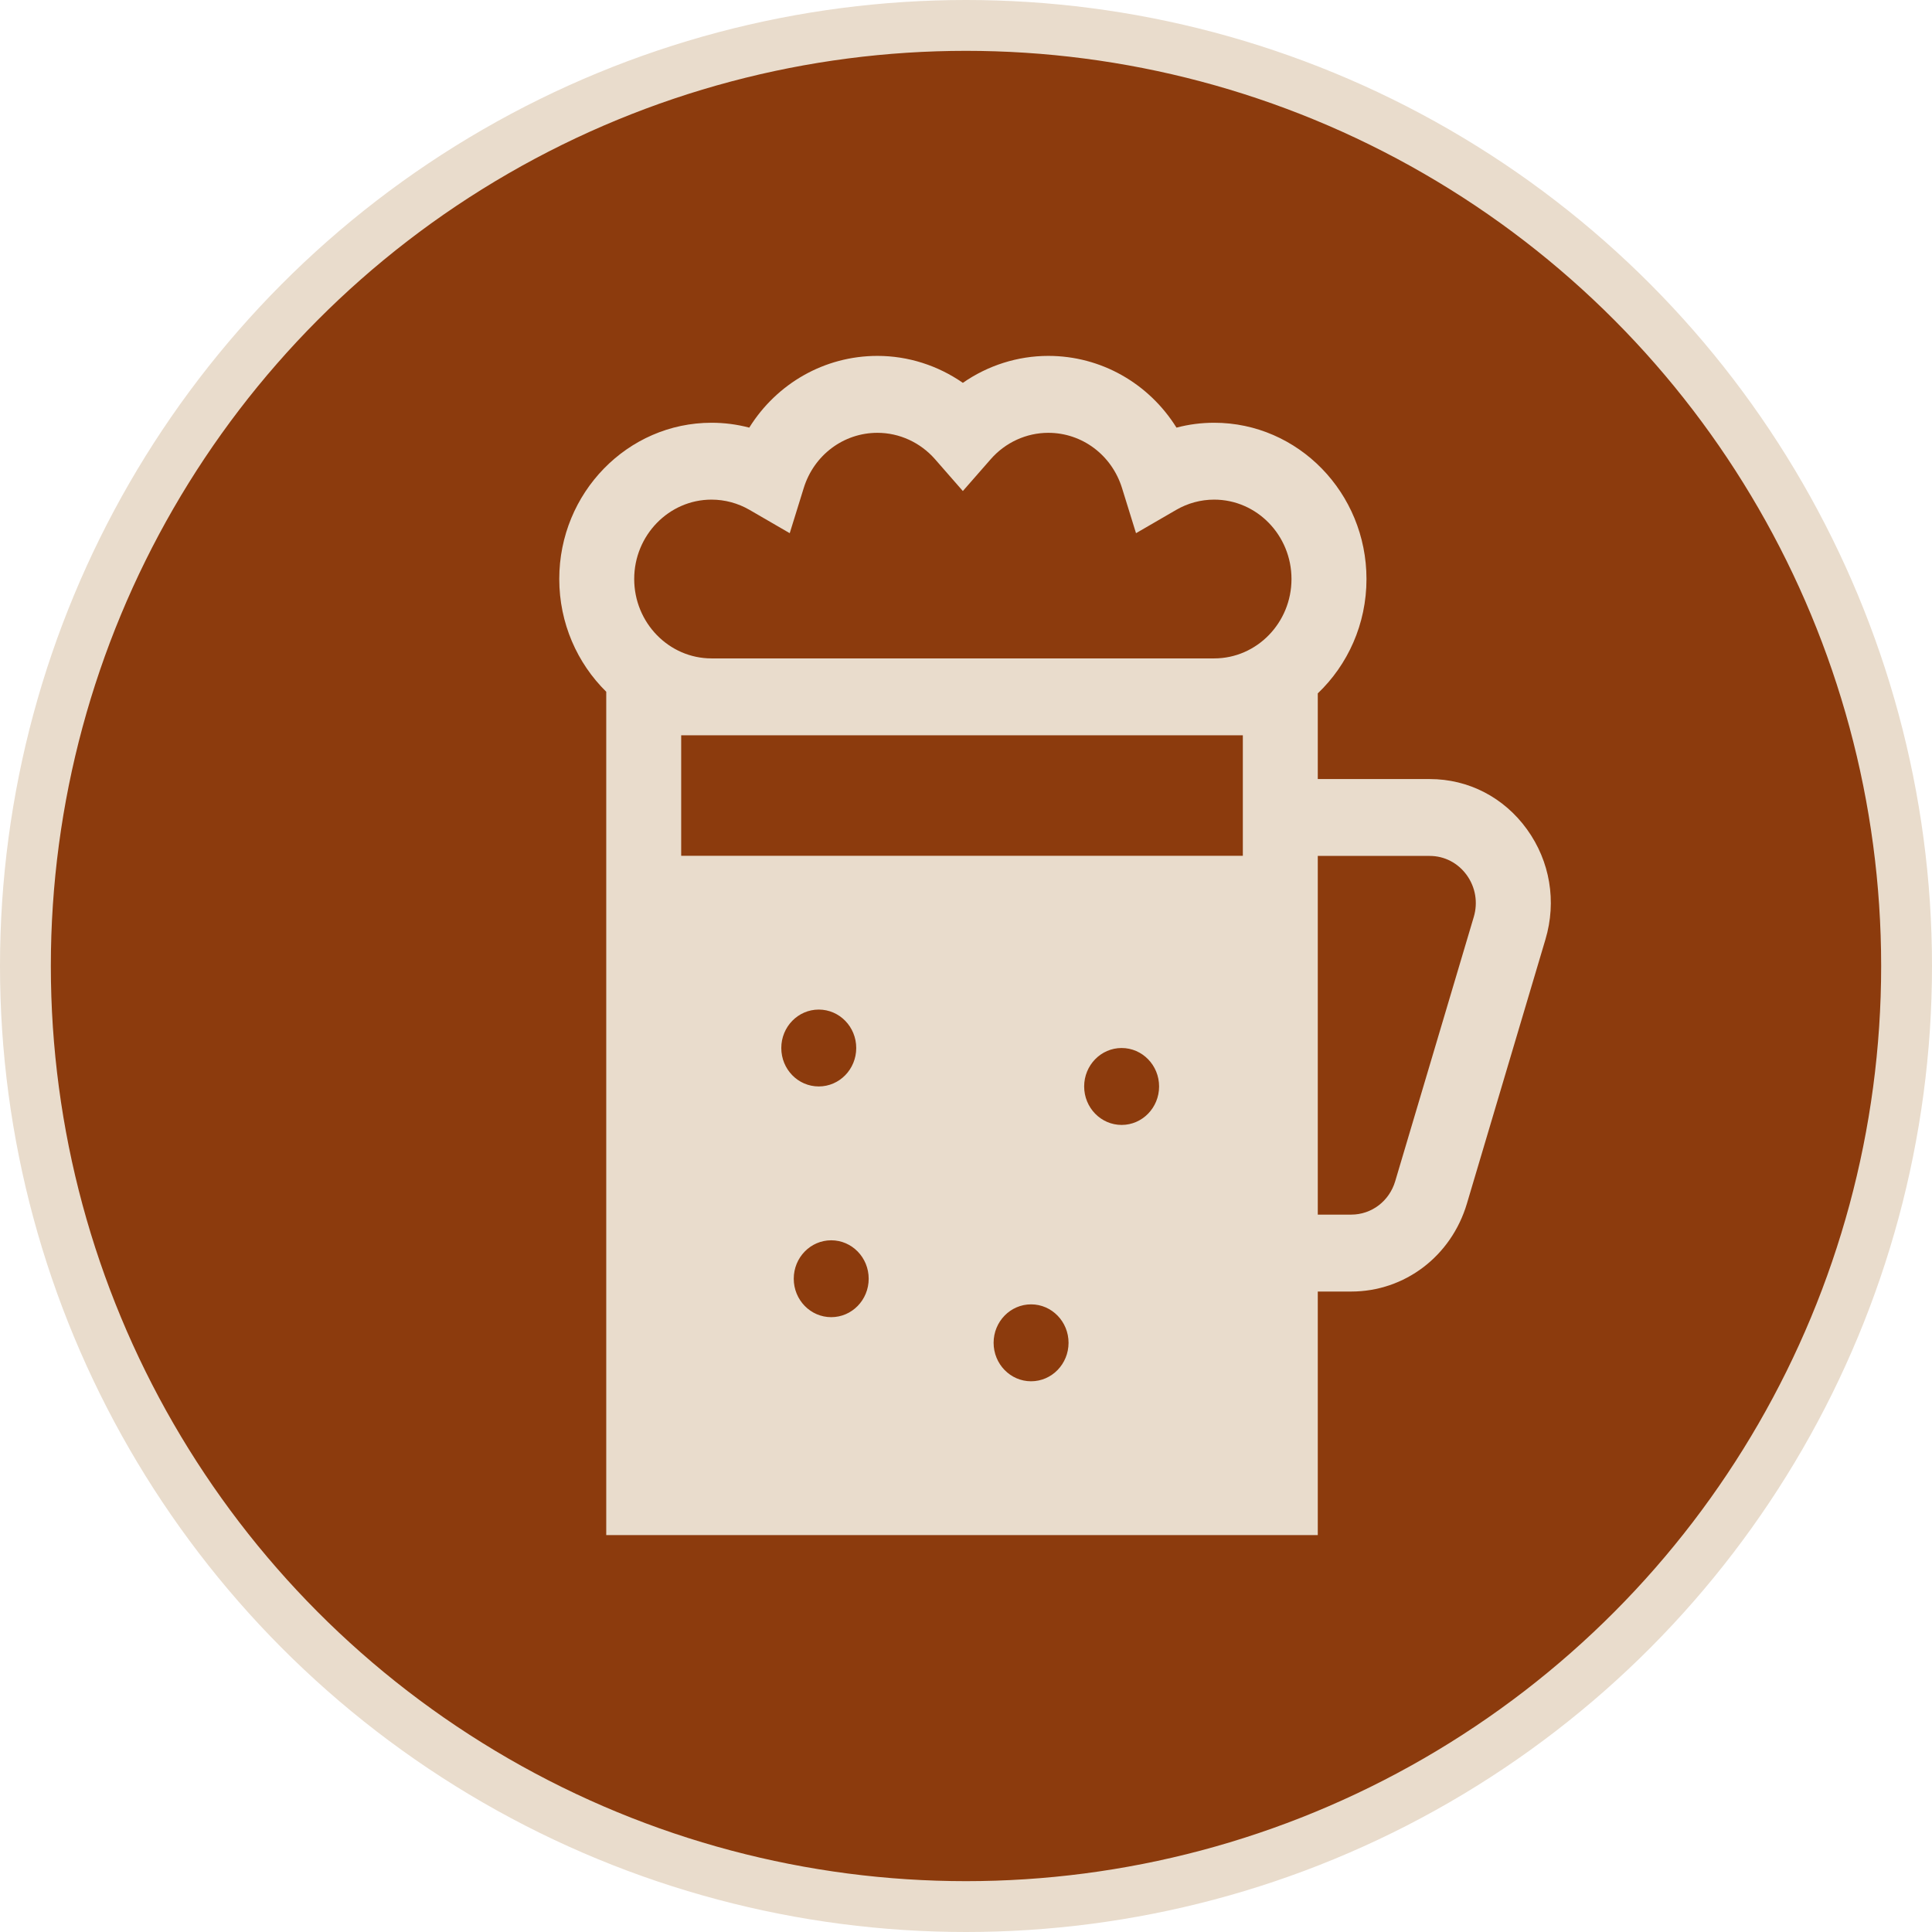
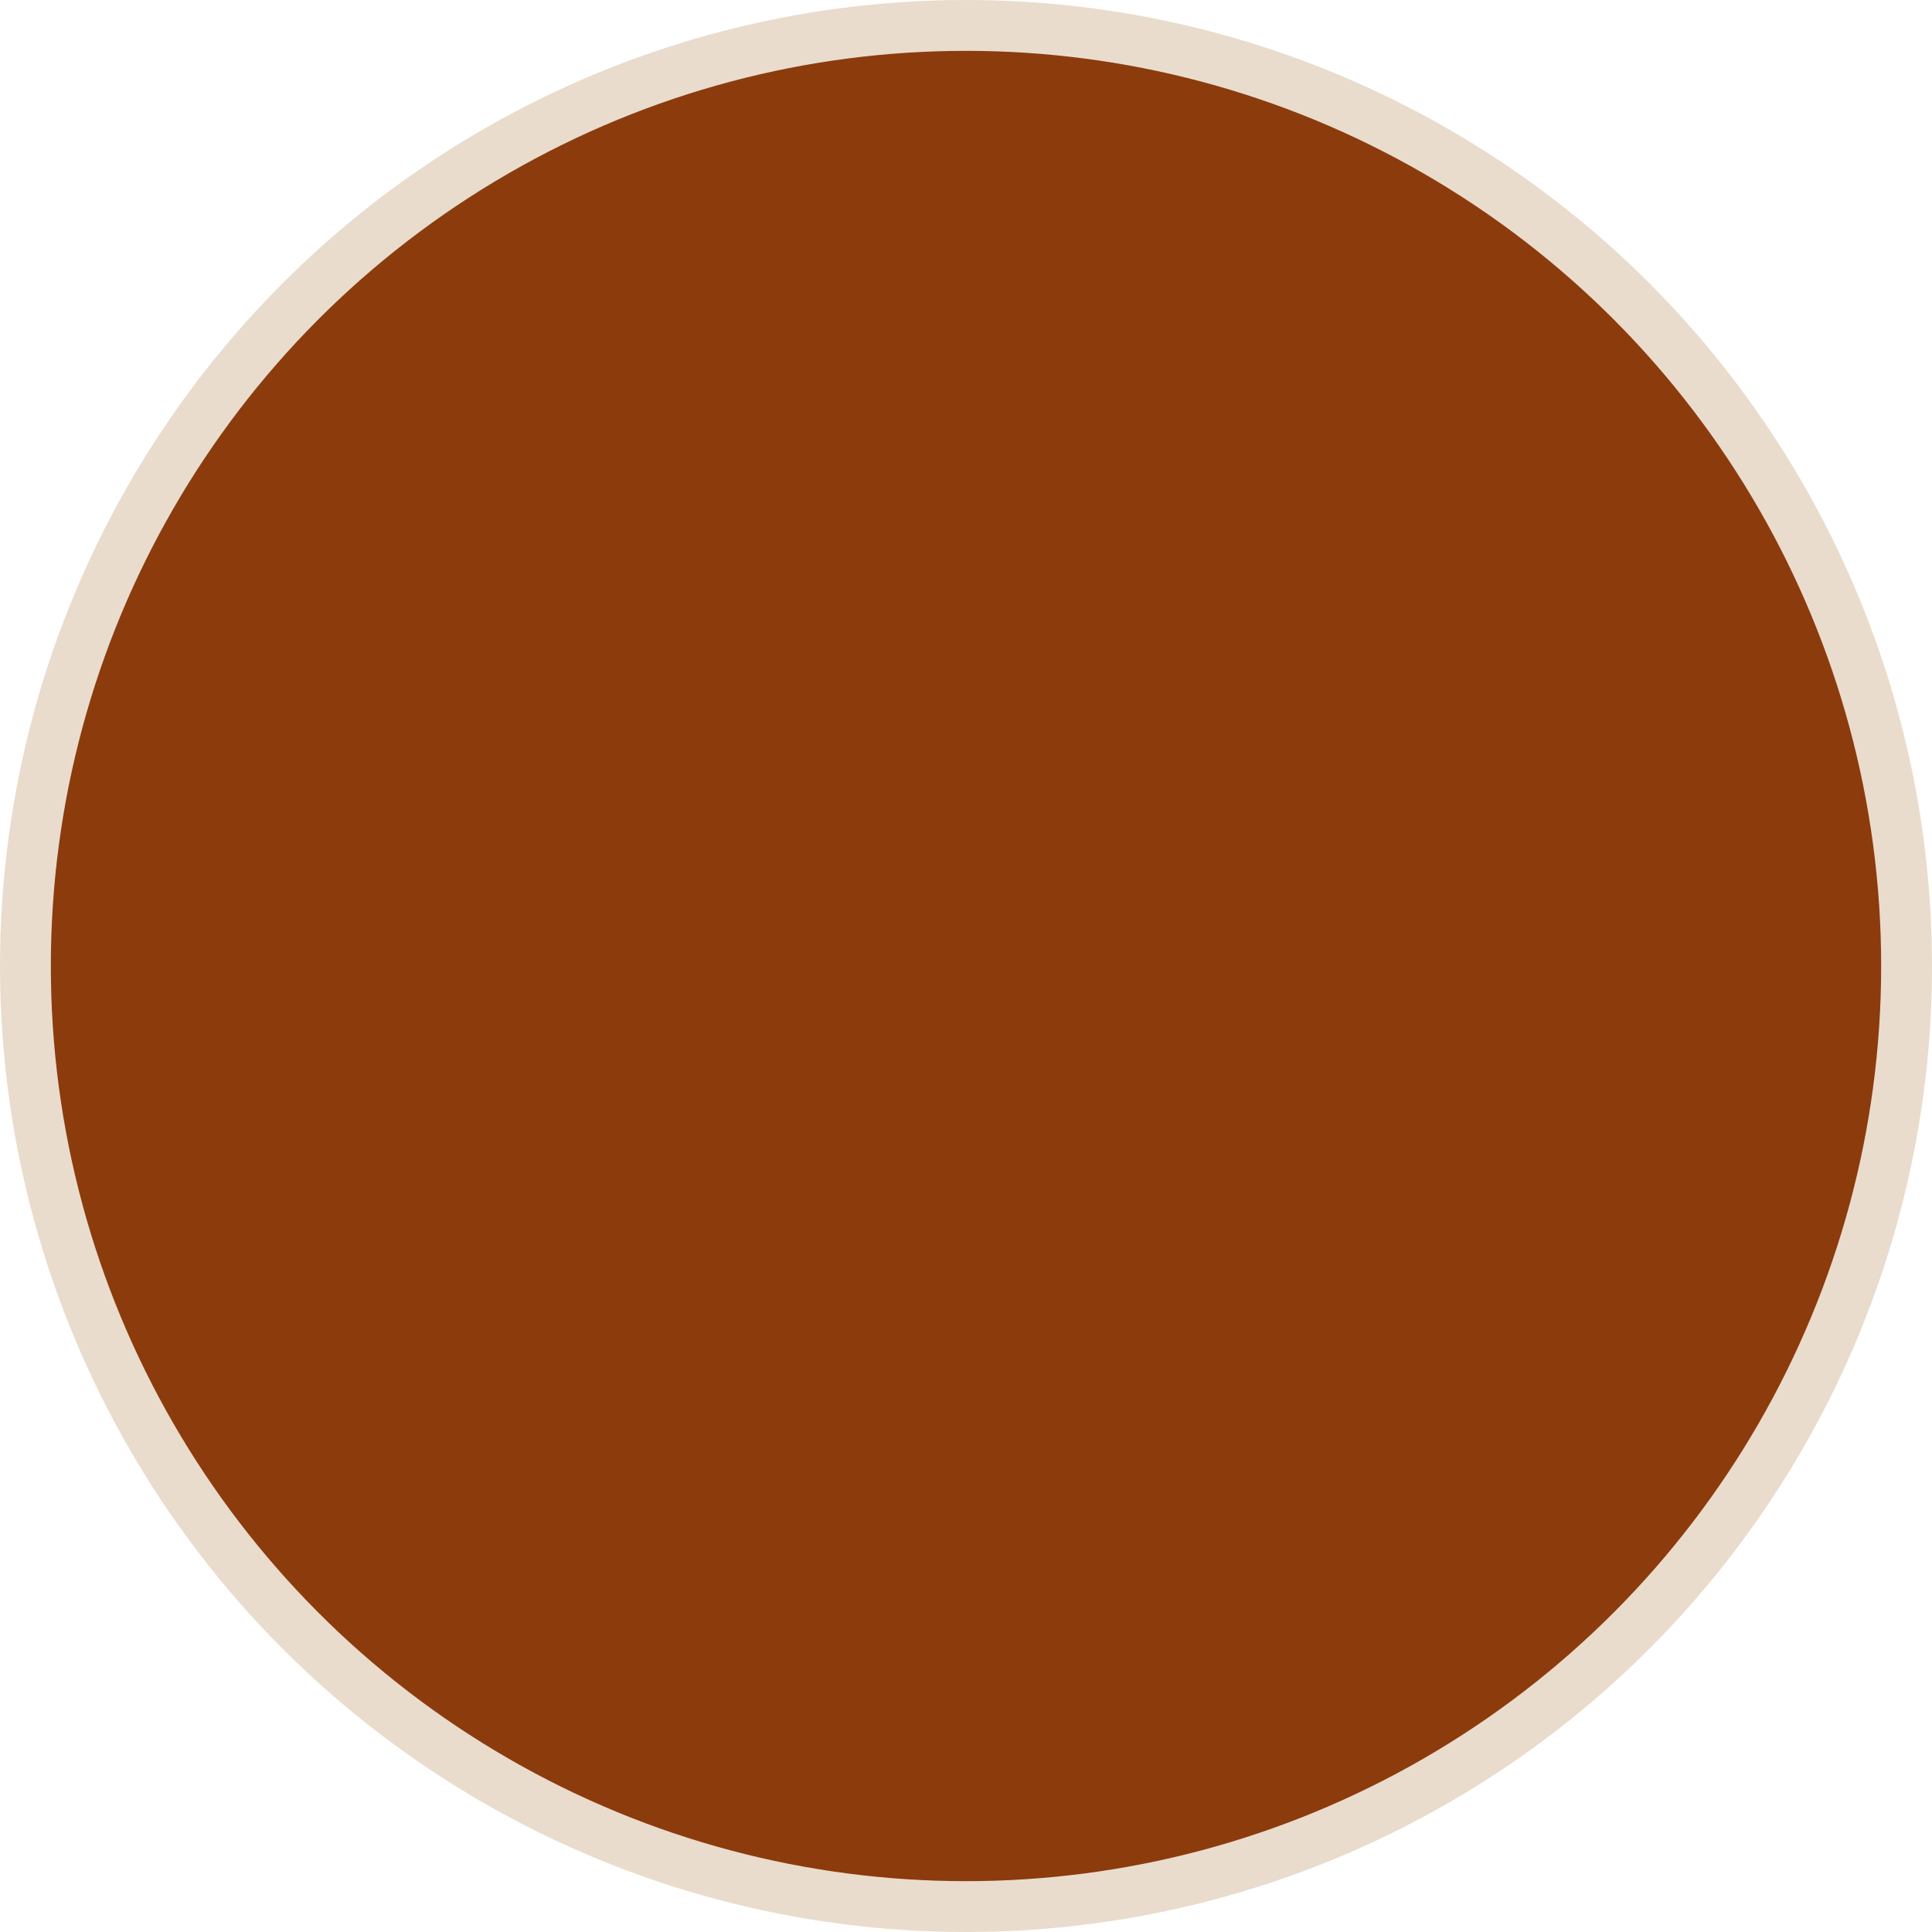
<svg xmlns="http://www.w3.org/2000/svg" width="38" height="38" viewBox="0 0 38 38" fill="none">
  <circle cx="19" cy="19" r="18.5" fill="#8C3B0D" stroke="#E9DCCC" />
-   <path d="M30.034 16.312C29.58 15.683 28.883 15.323 28.121 15.323H25.919V13.638C26.508 13.077 26.877 12.276 26.877 11.389C26.877 9.694 25.533 8.315 23.881 8.315C23.63 8.315 23.381 8.347 23.14 8.411C22.599 7.544 21.66 7 20.619 7C20.015 7 19.43 7.188 18.938 7.53C18.446 7.188 17.861 7 17.258 7C16.216 7 15.277 7.544 14.737 8.411C14.495 8.347 14.246 8.315 13.995 8.315C12.344 8.315 11 9.694 11 11.388C11 12.259 11.355 13.046 11.924 13.606V30.193H25.919V25.403H26.576C27.629 25.403 28.544 24.708 28.852 23.674L30.397 18.477C30.62 17.729 30.487 16.94 30.034 16.312ZM15.367 20.613C15.367 20.195 15.697 19.857 16.104 19.857C16.511 19.857 16.841 20.195 16.841 20.613C16.841 21.031 16.511 21.369 16.104 21.369C15.696 21.369 15.367 21.031 15.367 20.613ZM16.349 25.907C15.942 25.907 15.612 25.569 15.612 25.151C15.612 24.733 15.942 24.395 16.349 24.395C16.756 24.395 17.086 24.733 17.086 25.151C17.086 25.569 16.756 25.907 16.349 25.907ZM20.28 27.168C19.873 27.168 19.543 26.829 19.543 26.411C19.543 25.994 19.873 25.655 20.28 25.655C20.687 25.655 21.017 25.994 21.017 26.411C21.017 26.829 20.687 27.168 20.28 27.168ZM22.061 22.126C21.654 22.126 21.324 21.787 21.324 21.369C21.324 20.952 21.654 20.613 22.061 20.613C22.468 20.613 22.798 20.952 22.798 21.369C22.798 21.787 22.468 22.126 22.061 22.126ZM24.445 16.832H13.398V14.462H13.995H23.881H24.445V16.832ZM23.881 12.95H13.995C13.157 12.95 12.474 12.249 12.474 11.388C12.474 10.528 13.157 9.827 13.995 9.827C14.257 9.827 14.515 9.897 14.743 10.029L15.533 10.487L15.808 9.6C16.009 8.95 16.592 8.513 17.258 8.513C17.689 8.513 18.101 8.702 18.39 9.031L18.938 9.658L19.487 9.031C19.775 8.702 20.188 8.513 20.619 8.513C21.284 8.513 21.867 8.95 22.069 9.6L22.344 10.487L23.134 10.029C23.361 9.897 23.619 9.827 23.881 9.827C24.72 9.827 25.402 10.528 25.402 11.388C25.402 12.249 24.72 12.95 23.881 12.95ZM28.987 18.036L27.442 23.233C27.325 23.626 26.977 23.89 26.576 23.89H25.919V16.835H28.121C28.411 16.835 28.676 16.973 28.849 17.212C29.021 17.451 29.072 17.751 28.987 18.036Z" fill="#E9DCCC" />
</svg>